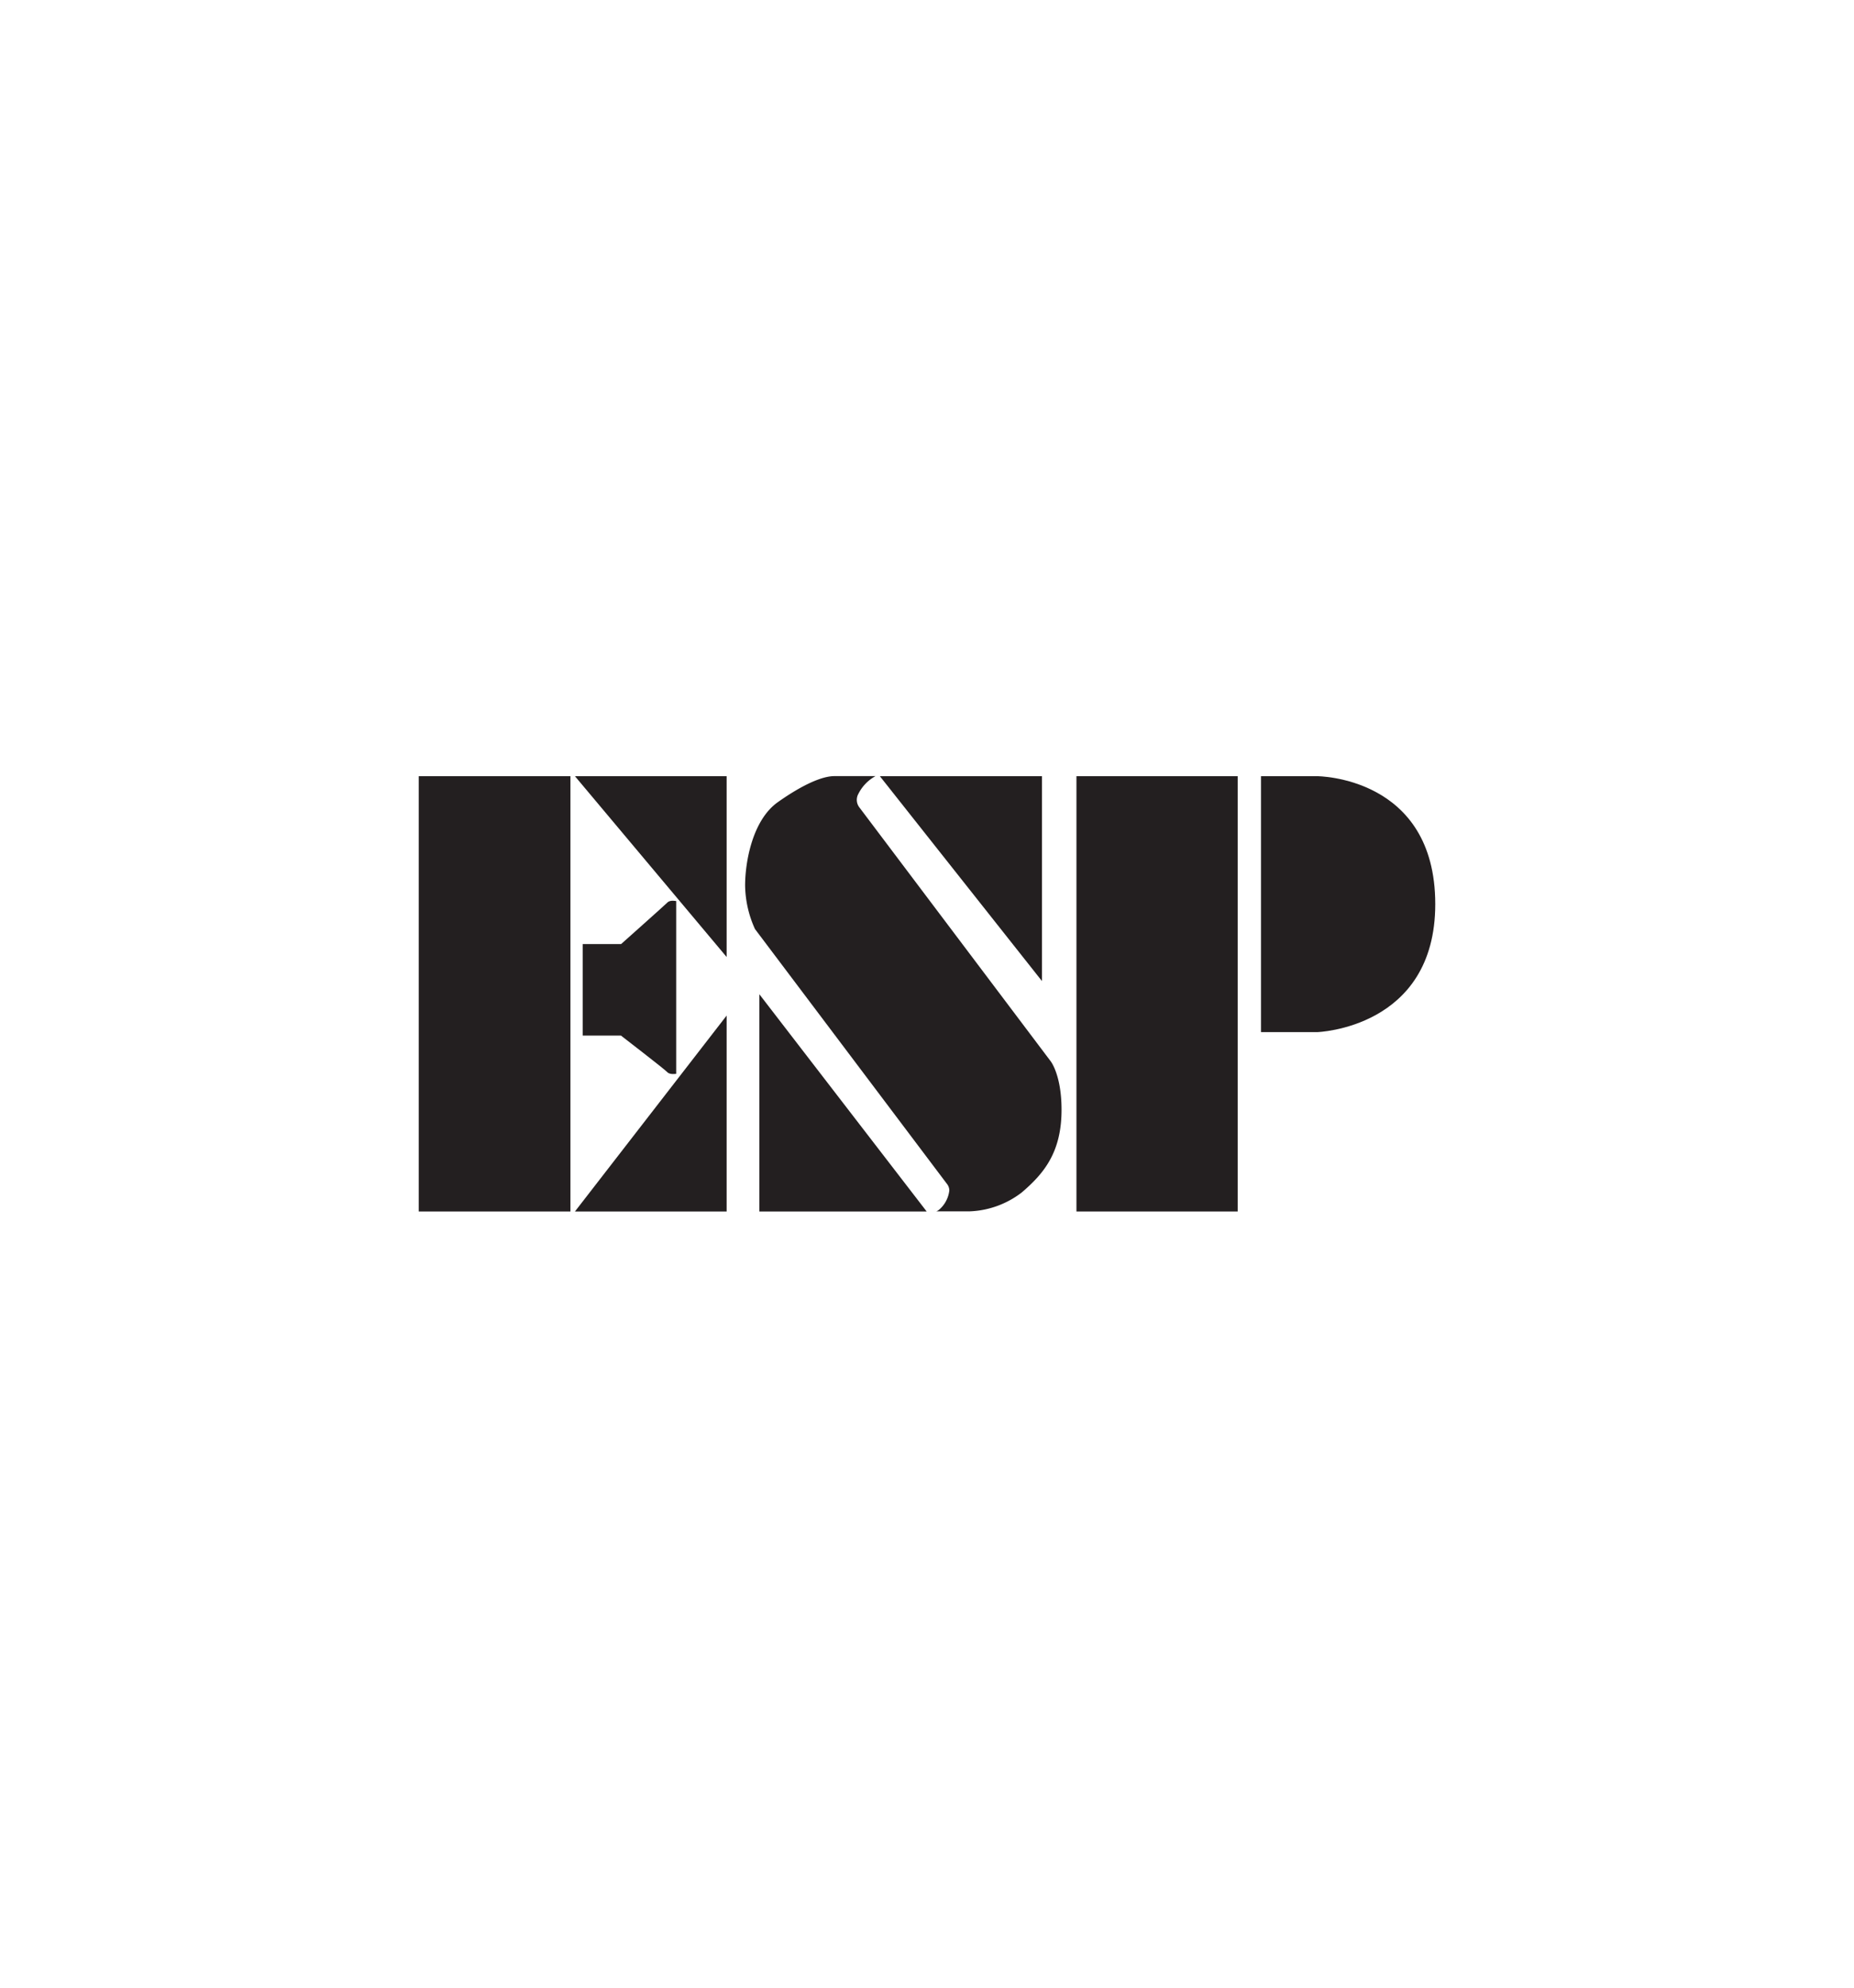
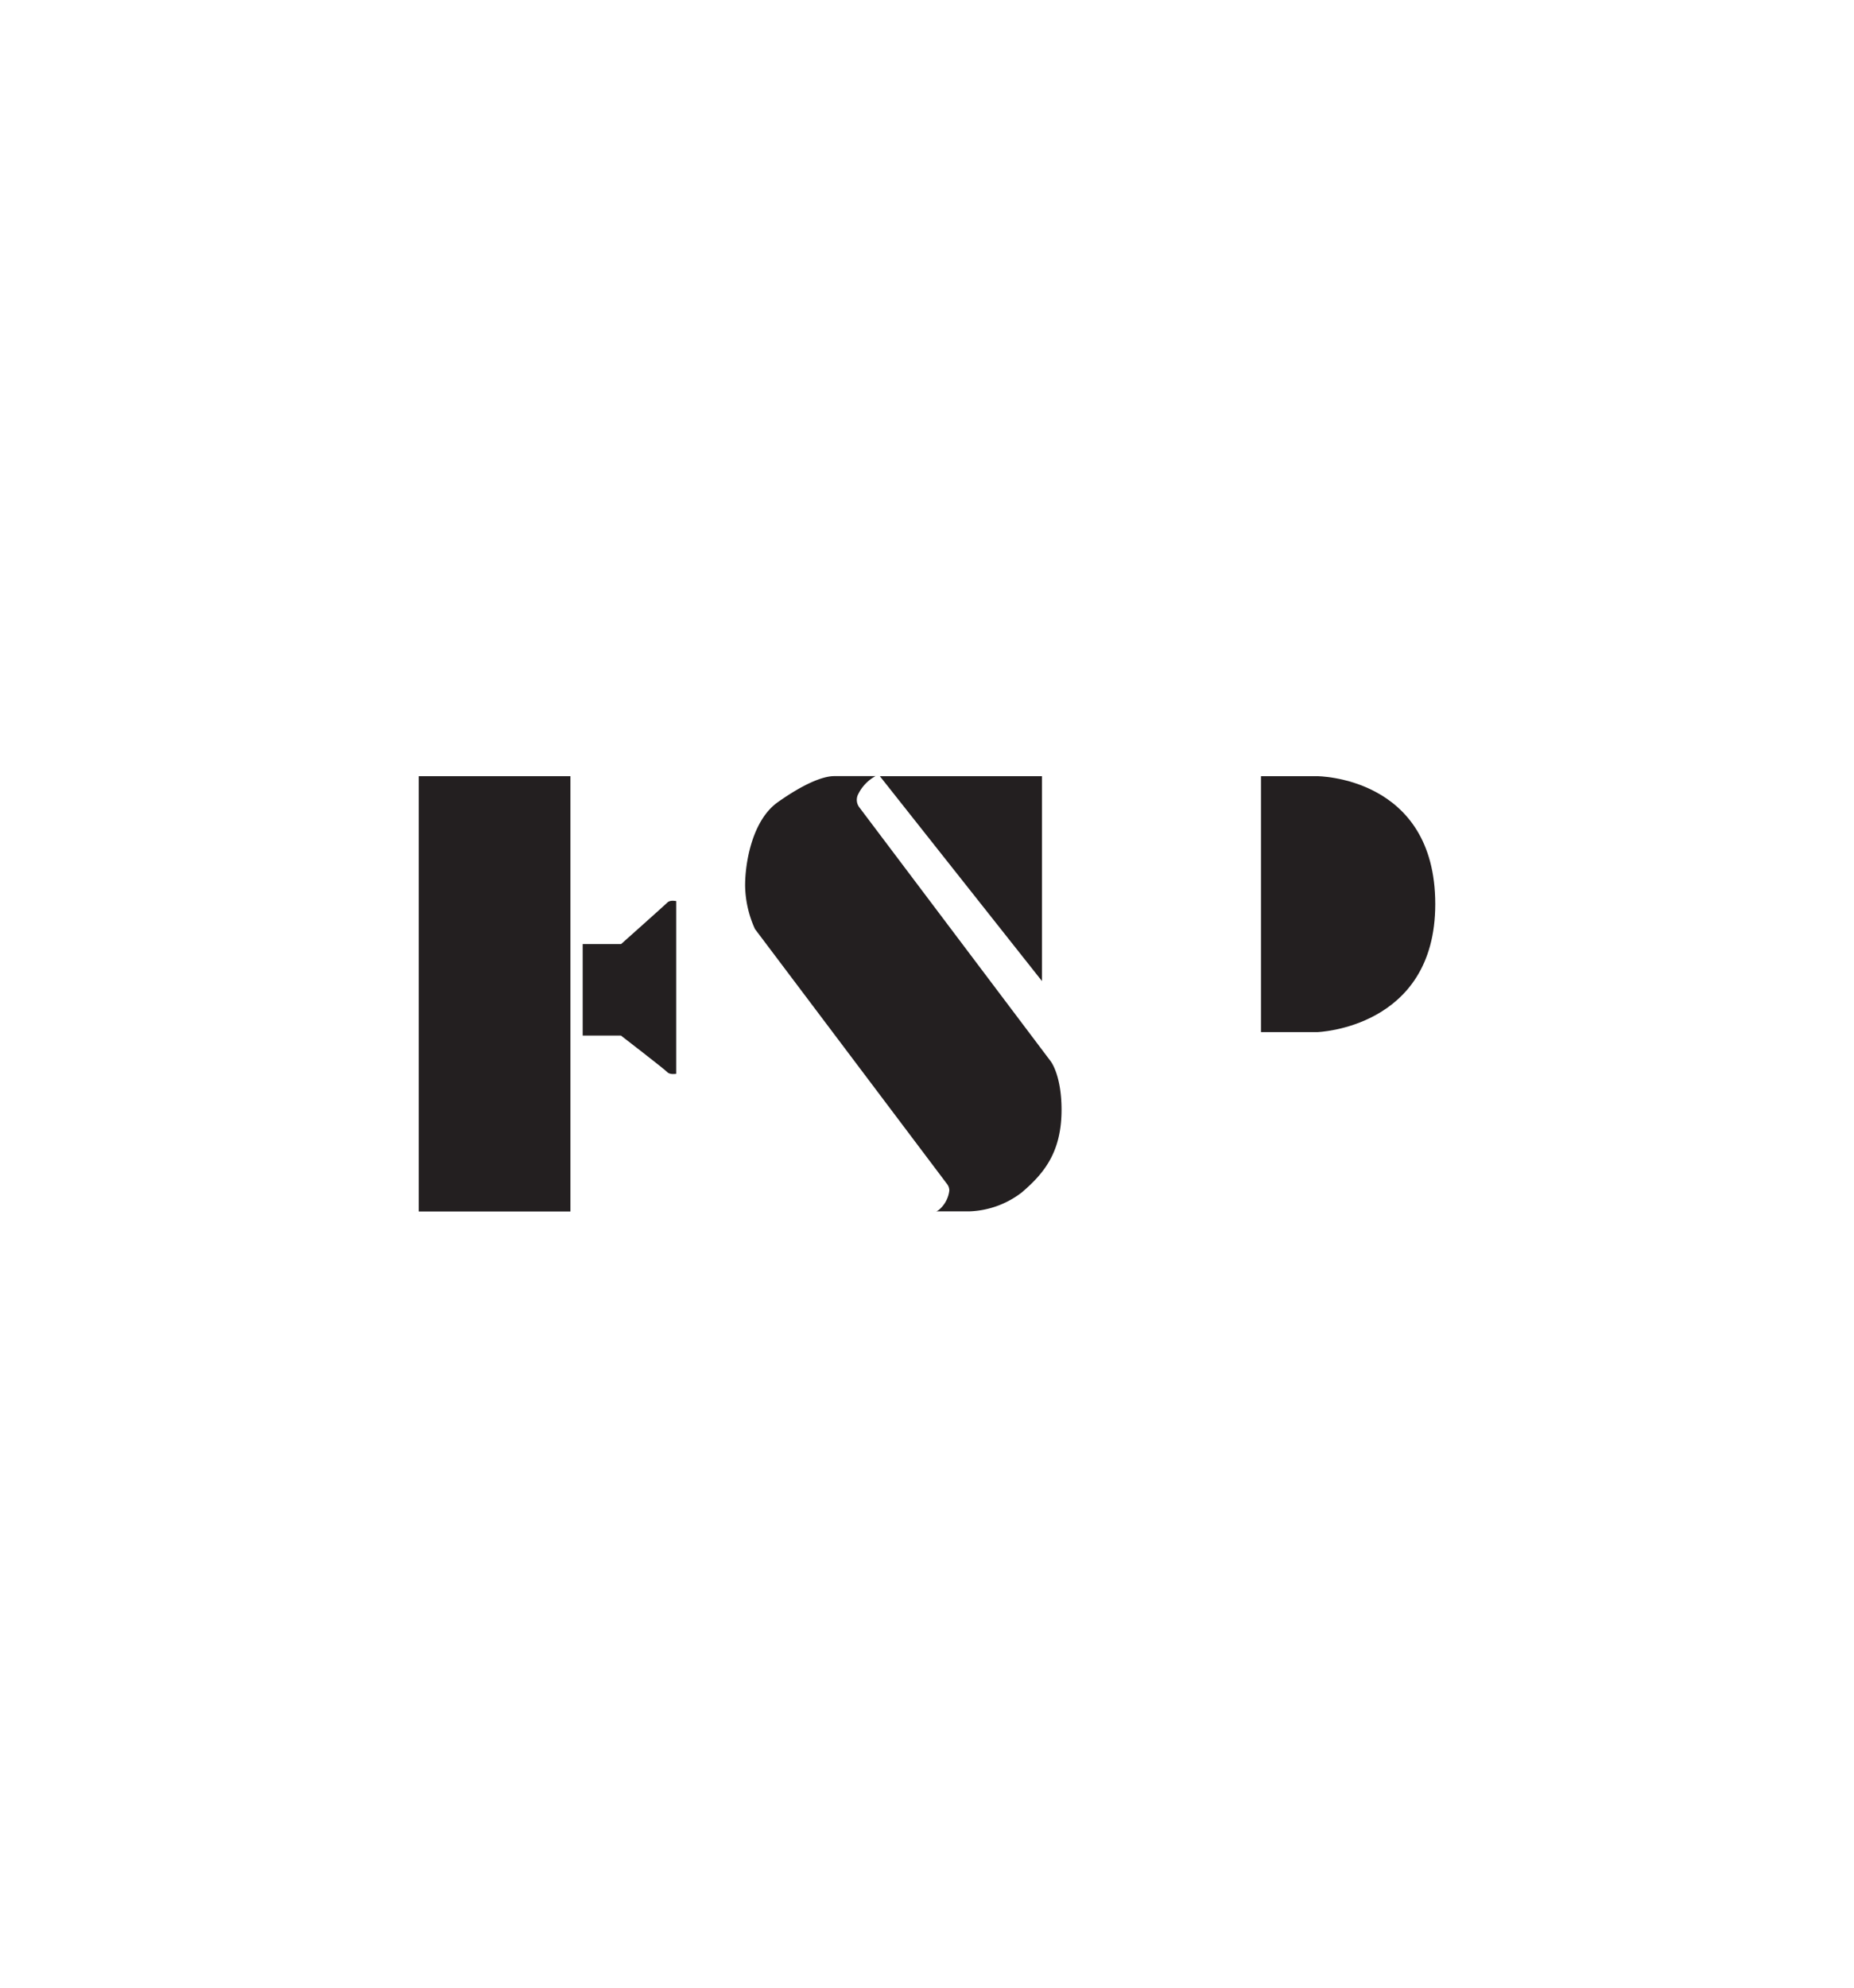
<svg xmlns="http://www.w3.org/2000/svg" id="Layer_1" data-name="Layer 1" viewBox="0 0 280 300">
  <defs>
    <style>.cls-1{fill:#231f20;}</style>
  </defs>
  <title>esp logo</title>
  <rect class="cls-1" x="63.24" y="117.15" width="22.91" height="65.7" />
-   <polygon class="cls-1" points="86.83 117.15 109.74 117.15 109.74 144.44 86.83 117.15" />
  <polygon class="cls-1" points="132.88 117.15 157.36 117.15 157.36 148.07 132.88 117.15" />
-   <polygon class="cls-1" points="86.83 182.85 109.74 182.85 109.74 153.28 86.83 182.85" />
-   <polygon class="cls-1" points="139.95 182.85 114.68 182.85 114.68 150.06 139.95 182.85" />
  <path class="cls-1" d="M100.8,136.21c-.42.42-7,6.28-7,6.28H88V156.3h5.78s6.62,5.1,7,5.52,1.34.25,1.34.25V136S101.21,135.79,100.8,136.21Z" />
  <path class="cls-1" d="M129.75,121.81a1.85,1.85,0,0,1-.11-2,6.23,6.23,0,0,1,2.58-2.67H126c-1.79,0-4.71,1.23-8.53,3.93s-4.94,9-4.94,12.58a16.36,16.36,0,0,0,1.49,6.57l29.05,38.54a1.61,1.61,0,0,1,.3.92,4.48,4.48,0,0,1-.74,2c-.37.56-1,1.15-1.28,1.15h5.06a13.72,13.72,0,0,0,7.91-2.86c3.29-2.82,6-6,6-12.47,0-5.3-1.66-7.35-1.66-7.35Z" />
-   <rect class="cls-1" x="162.57" y="117.15" width="24.35" height="65.7" />
  <path class="cls-1" d="M198.91,117.15h-8.47v38.63h8.47s17.85-.54,17.85-19.32C216.76,117.15,198.91,117.15,198.91,117.15Z" />
</svg>